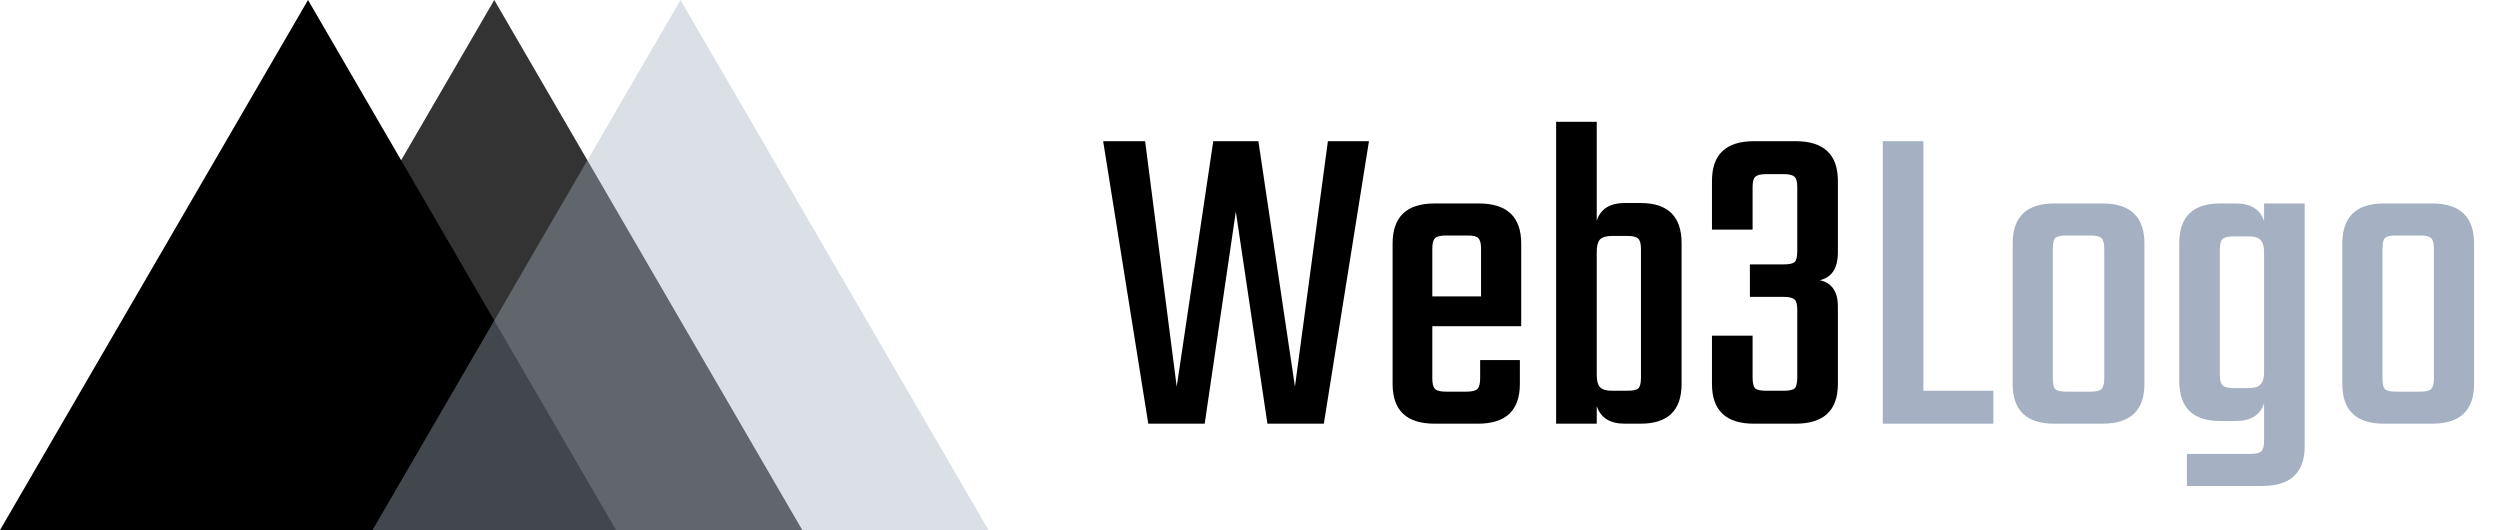
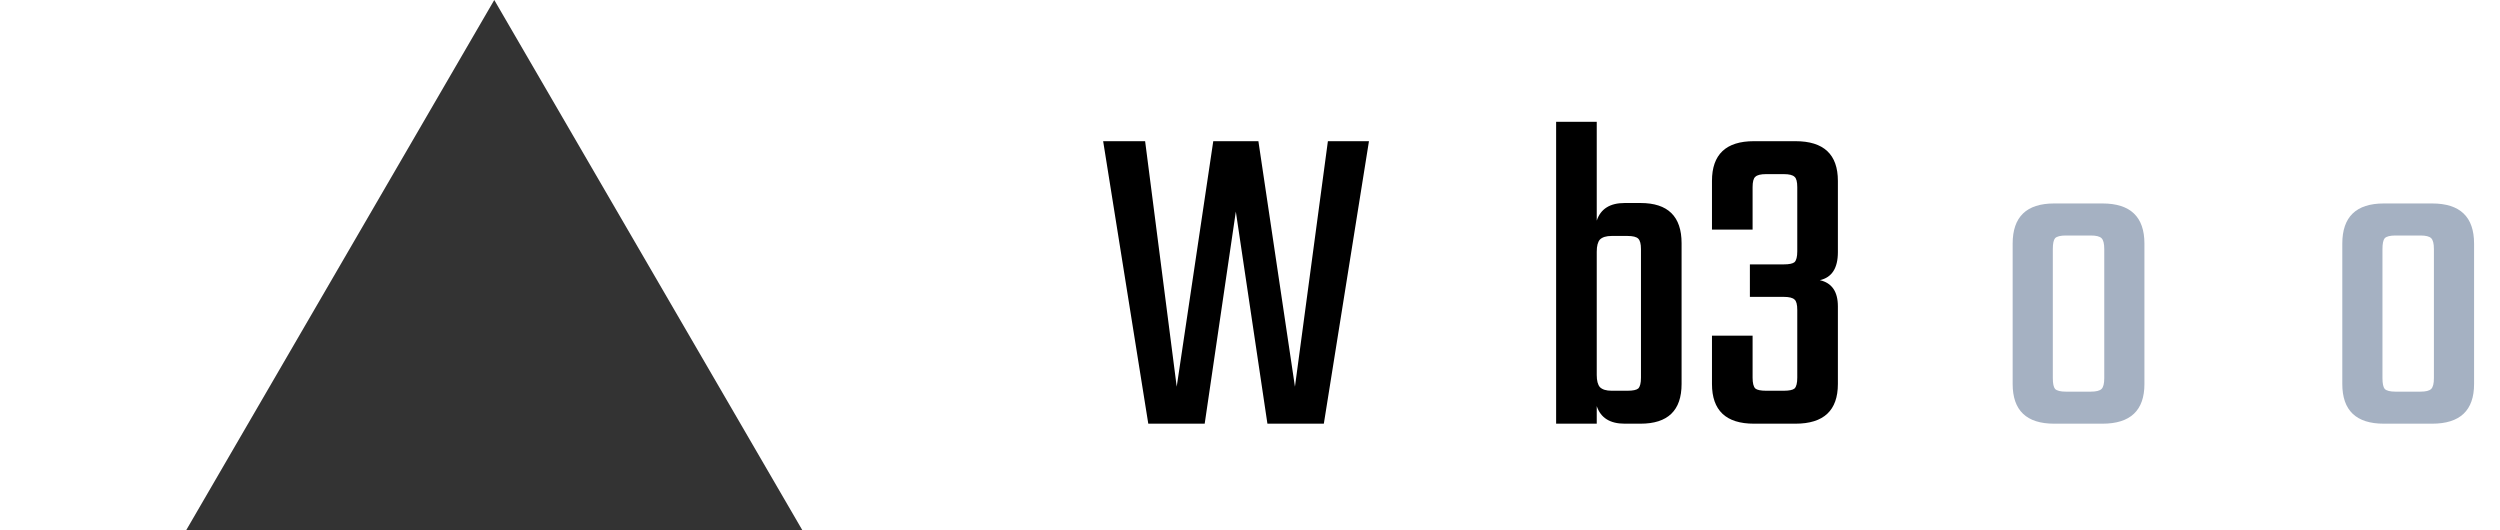
<svg xmlns="http://www.w3.org/2000/svg" width="349" height="74" viewBox="0 0 349 74" fill="none">
  <path d="M185.374 19.709H191.107L184.807 59.147H176.932L172.522 29.537L168.175 59.147H160.3L154 19.709H159.859L164.269 53.981L169.372 19.709H175.672L180.775 53.981L185.374 19.709Z" fill="black" />
-   <path d="M200.266 28.403H206.44C210.388 28.403 212.362 30.272 212.362 34.01V45.539H199.951V52.847C199.951 53.561 200.077 54.044 200.329 54.296C200.581 54.548 201.085 54.674 201.841 54.674H204.739C205.495 54.674 205.999 54.548 206.251 54.296C206.503 54.044 206.629 53.54 206.629 52.784V50.264H212.173V53.603C212.173 57.299 210.22 59.147 206.314 59.147H200.266C196.36 59.147 194.407 57.299 194.407 53.603V34.01C194.407 30.272 196.36 28.403 200.266 28.403ZM199.951 41.381H206.755V34.703C206.755 33.989 206.629 33.506 206.377 33.254C206.167 33.002 205.684 32.876 204.928 32.876H201.841C201.085 32.876 200.581 33.002 200.329 33.254C200.077 33.506 199.951 33.989 199.951 34.703V41.381Z" fill="black" />
  <path d="M226.811 28.34H229.016C232.838 28.34 234.749 30.209 234.749 33.947V53.603C234.749 57.299 232.838 59.147 229.016 59.147H226.811C224.753 59.147 223.451 58.328 222.905 56.69V59.147H217.235V17H222.905V30.797C223.451 29.159 224.753 28.34 226.811 28.34ZM229.079 52.721V34.766C229.079 34.052 228.953 33.569 228.701 33.317C228.449 33.065 227.945 32.939 227.189 32.939H224.984C224.228 32.939 223.682 33.107 223.346 33.443C223.052 33.779 222.905 34.346 222.905 35.144V52.343C222.905 53.141 223.052 53.708 223.346 54.044C223.682 54.38 224.228 54.548 224.984 54.548H227.189C227.945 54.548 228.449 54.443 228.701 54.233C228.953 53.981 229.079 53.477 229.079 52.721Z" fill="black" />
  <path d="M244.662 26.135V32.057H238.992V25.253C238.992 21.557 240.945 19.709 244.851 19.709H250.647C254.595 19.709 256.569 21.557 256.569 25.253V35.207C256.569 37.433 255.729 38.735 254.049 39.113C255.729 39.491 256.569 40.709 256.569 42.767V53.603C256.569 57.299 254.595 59.147 250.647 59.147H244.851C240.945 59.147 238.992 57.299 238.992 53.603V46.862H244.662V52.721C244.662 53.477 244.788 53.981 245.04 54.233C245.292 54.443 245.796 54.548 246.552 54.548H249.009C249.765 54.548 250.269 54.443 250.521 54.233C250.773 53.981 250.899 53.477 250.899 52.721V43.271C250.899 42.515 250.773 42.032 250.521 41.822C250.269 41.57 249.765 41.444 249.009 41.444H244.284V36.908H249.009C249.765 36.908 250.269 36.803 250.521 36.593C250.773 36.341 250.899 35.837 250.899 35.081V26.135C250.899 25.379 250.773 24.896 250.521 24.686C250.269 24.434 249.765 24.308 249.009 24.308H246.552C245.796 24.308 245.292 24.434 245.04 24.686C244.788 24.896 244.662 25.379 244.662 26.135Z" fill="black" />
-   <path d="M268.505 54.548H278.27V59.147H262.835V19.709H268.505V54.548Z" fill="#A5B1C2" />
  <path d="M286.762 28.403H293.503C297.409 28.403 299.362 30.272 299.362 34.01V53.603C299.362 57.299 297.409 59.147 293.503 59.147H286.762C282.898 59.147 280.966 57.299 280.966 53.603V34.01C280.966 30.272 282.898 28.403 286.762 28.403ZM293.755 52.784V34.766C293.755 34.01 293.629 33.506 293.377 33.254C293.125 33.002 292.621 32.876 291.865 32.876H288.4C287.644 32.876 287.14 33.002 286.888 33.254C286.678 33.506 286.573 34.01 286.573 34.766V52.784C286.573 53.54 286.678 54.044 286.888 54.296C287.14 54.548 287.644 54.674 288.4 54.674H291.865C292.621 54.674 293.125 54.548 293.377 54.296C293.629 54.044 293.755 53.54 293.755 52.784Z" fill="#A5B1C2" />
-   <path d="M316.064 28.403H321.734V62.297C321.734 65.993 319.76 67.841 315.812 67.841H305.291V63.368H314.174C314.93 63.368 315.434 63.242 315.686 62.99C315.938 62.738 316.064 62.255 316.064 61.541V56.312C315.518 57.95 314.216 58.769 312.158 58.769H309.89C306.11 58.769 304.22 56.9 304.22 53.162V34.01C304.22 30.272 306.11 28.403 309.89 28.403H312.158C314.216 28.403 315.518 29.222 316.064 30.86V28.403ZM311.78 54.17H313.985C314.741 54.17 315.266 54.002 315.56 53.666C315.896 53.33 316.064 52.763 316.064 51.965V35.207C316.064 34.409 315.896 33.842 315.56 33.506C315.266 33.17 314.741 33.002 313.985 33.002H311.78C311.024 33.002 310.52 33.128 310.268 33.38C310.016 33.59 309.89 34.073 309.89 34.829V52.343C309.89 53.057 310.016 53.54 310.268 53.792C310.52 54.044 311.024 54.17 311.78 54.17Z" fill="#A5B1C2" />
  <path d="M332.781 28.403H339.522C343.428 28.403 345.381 30.272 345.381 34.01V53.603C345.381 57.299 343.428 59.147 339.522 59.147H332.781C328.917 59.147 326.985 57.299 326.985 53.603V34.01C326.985 30.272 328.917 28.403 332.781 28.403ZM339.774 52.784V34.766C339.774 34.01 339.648 33.506 339.396 33.254C339.144 33.002 338.64 32.876 337.884 32.876H334.419C333.663 32.876 333.159 33.002 332.907 33.254C332.697 33.506 332.592 34.01 332.592 34.766V52.784C332.592 53.54 332.697 54.044 332.907 54.296C333.159 54.548 333.663 54.674 334.419 54.674H337.884C338.64 54.674 339.144 54.548 339.396 54.296C339.648 54.044 339.774 53.54 339.774 52.784Z" fill="#A5B1C2" />
-   <path d="M43 0L86 74H0L43 0Z" fill="black" />
+   <path d="M43 0L86 74L43 0Z" fill="black" />
  <path opacity="0.8" d="M69 0L112 74H26L69 0Z" fill="black" />
-   <path opacity="0.4" d="M95 0L138 74H52L95 0Z" fill="#A5B1C2" />
</svg>